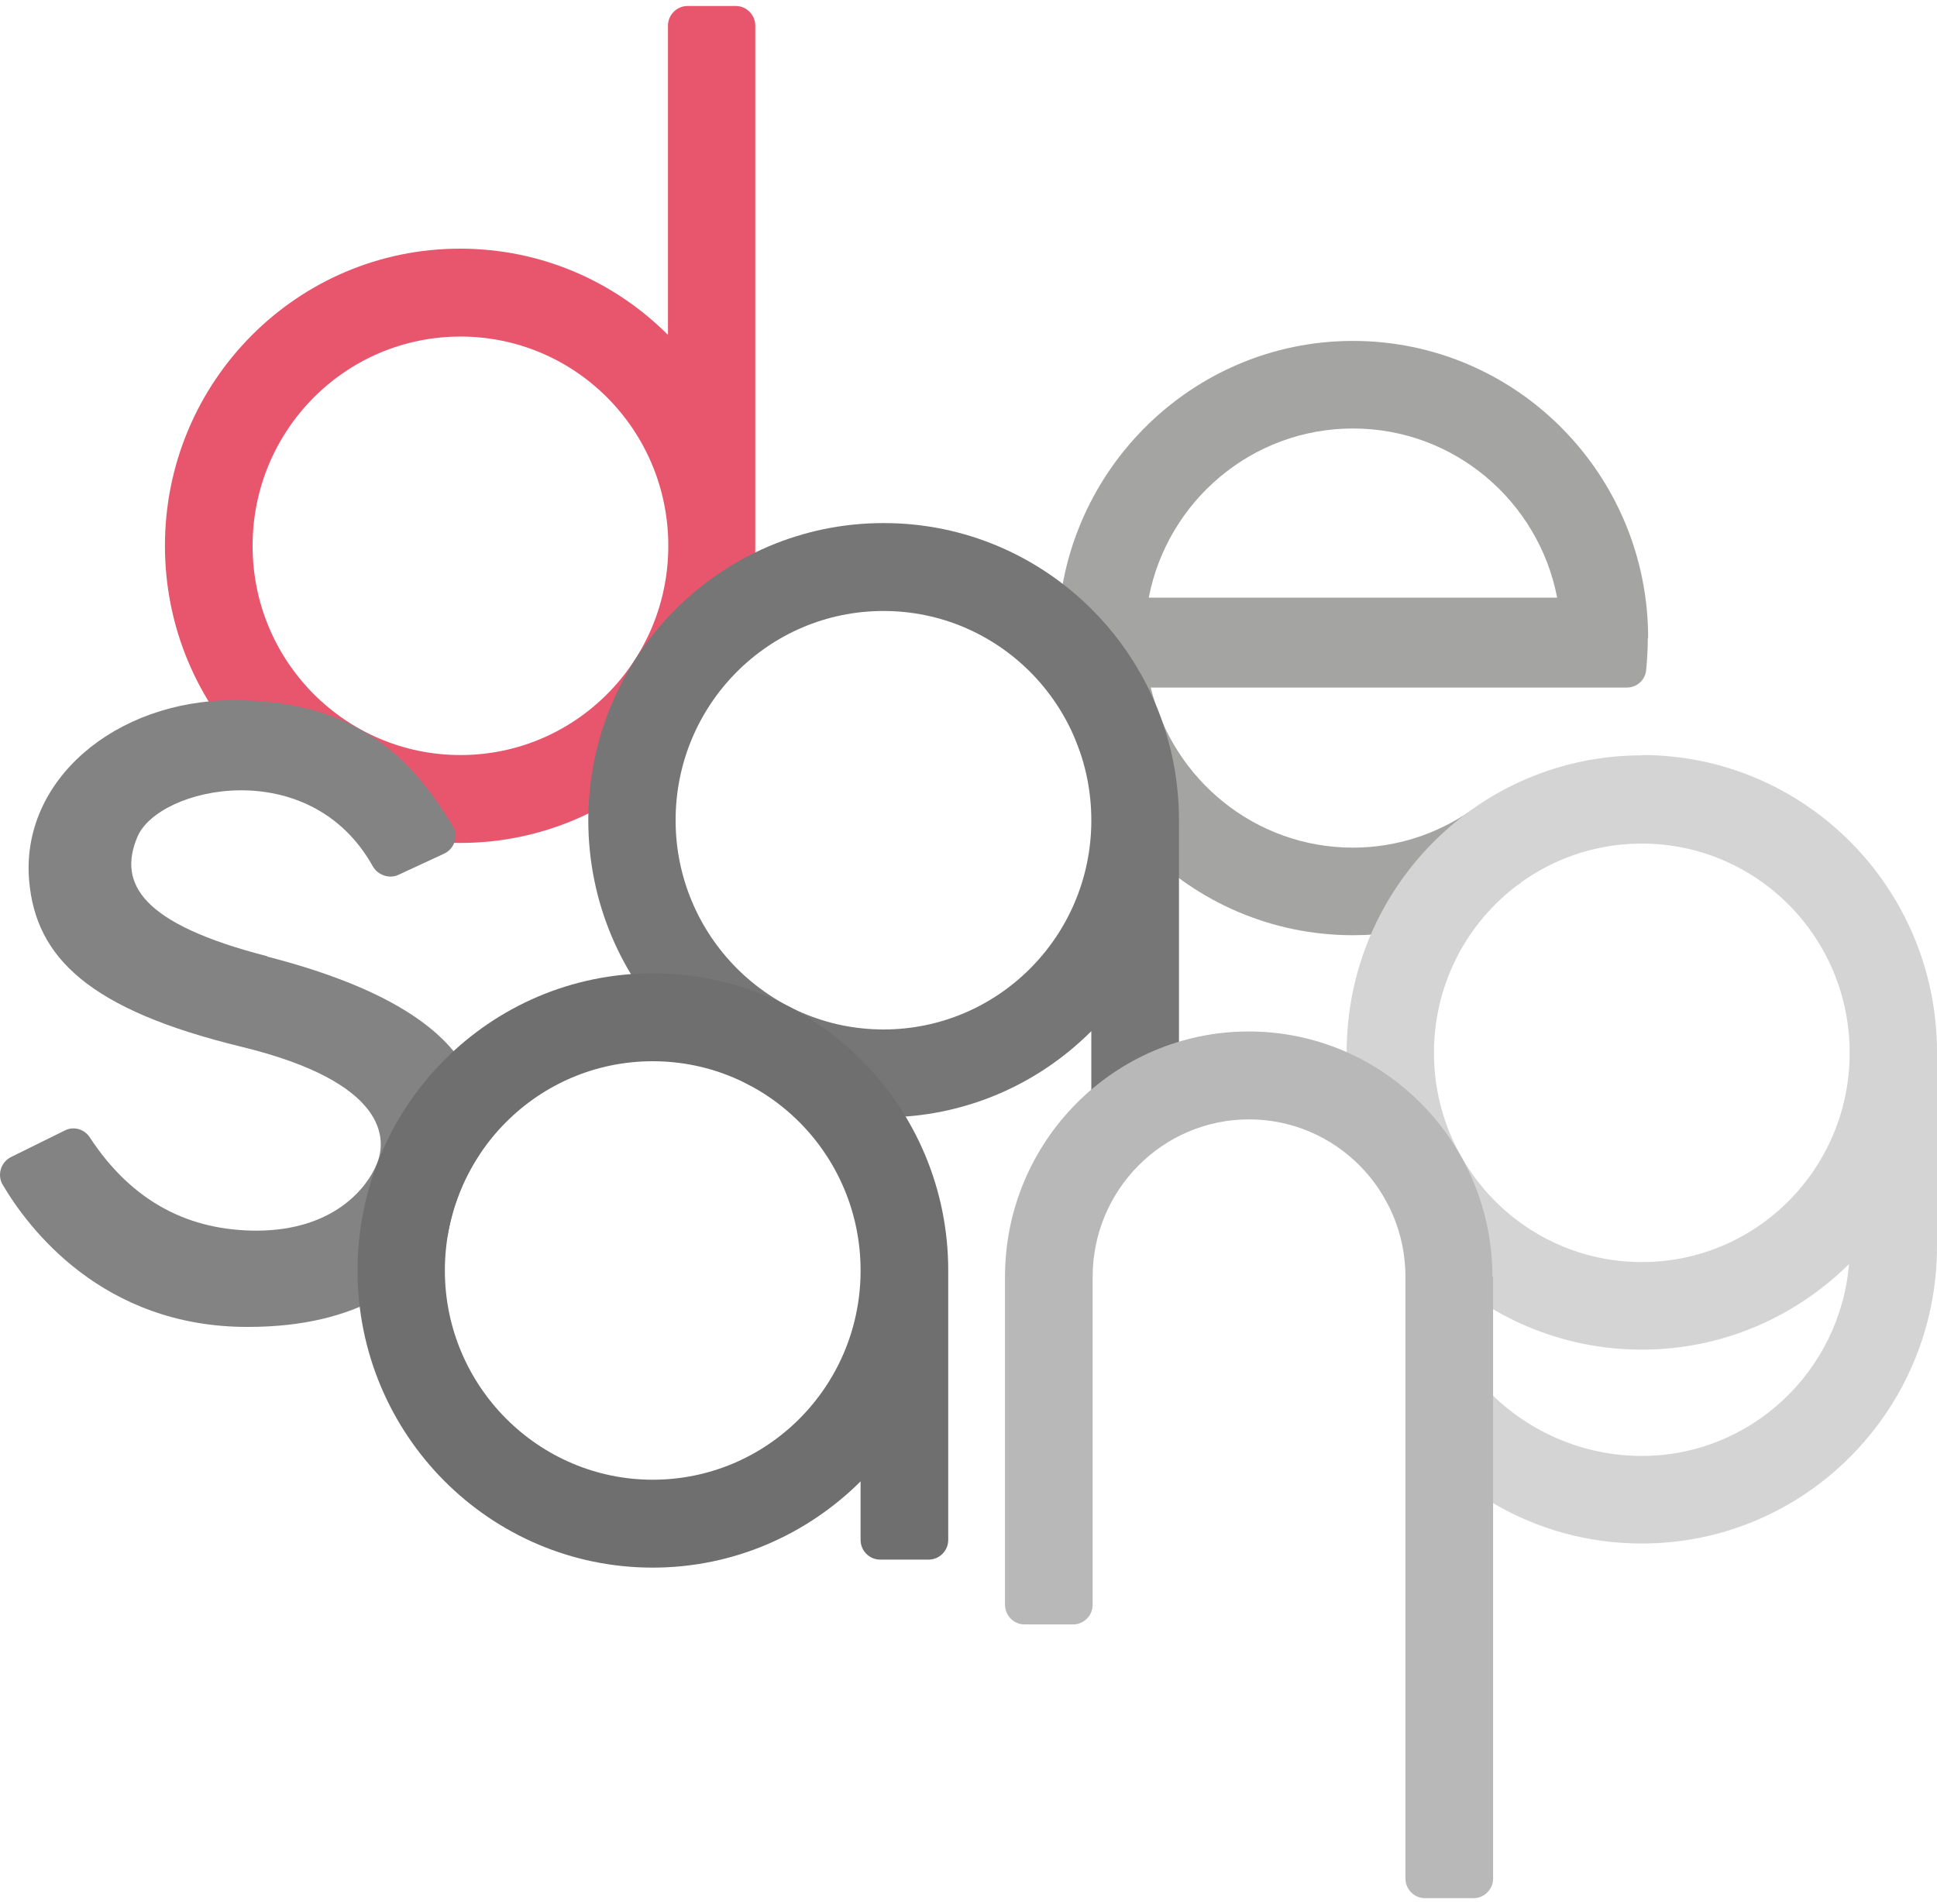
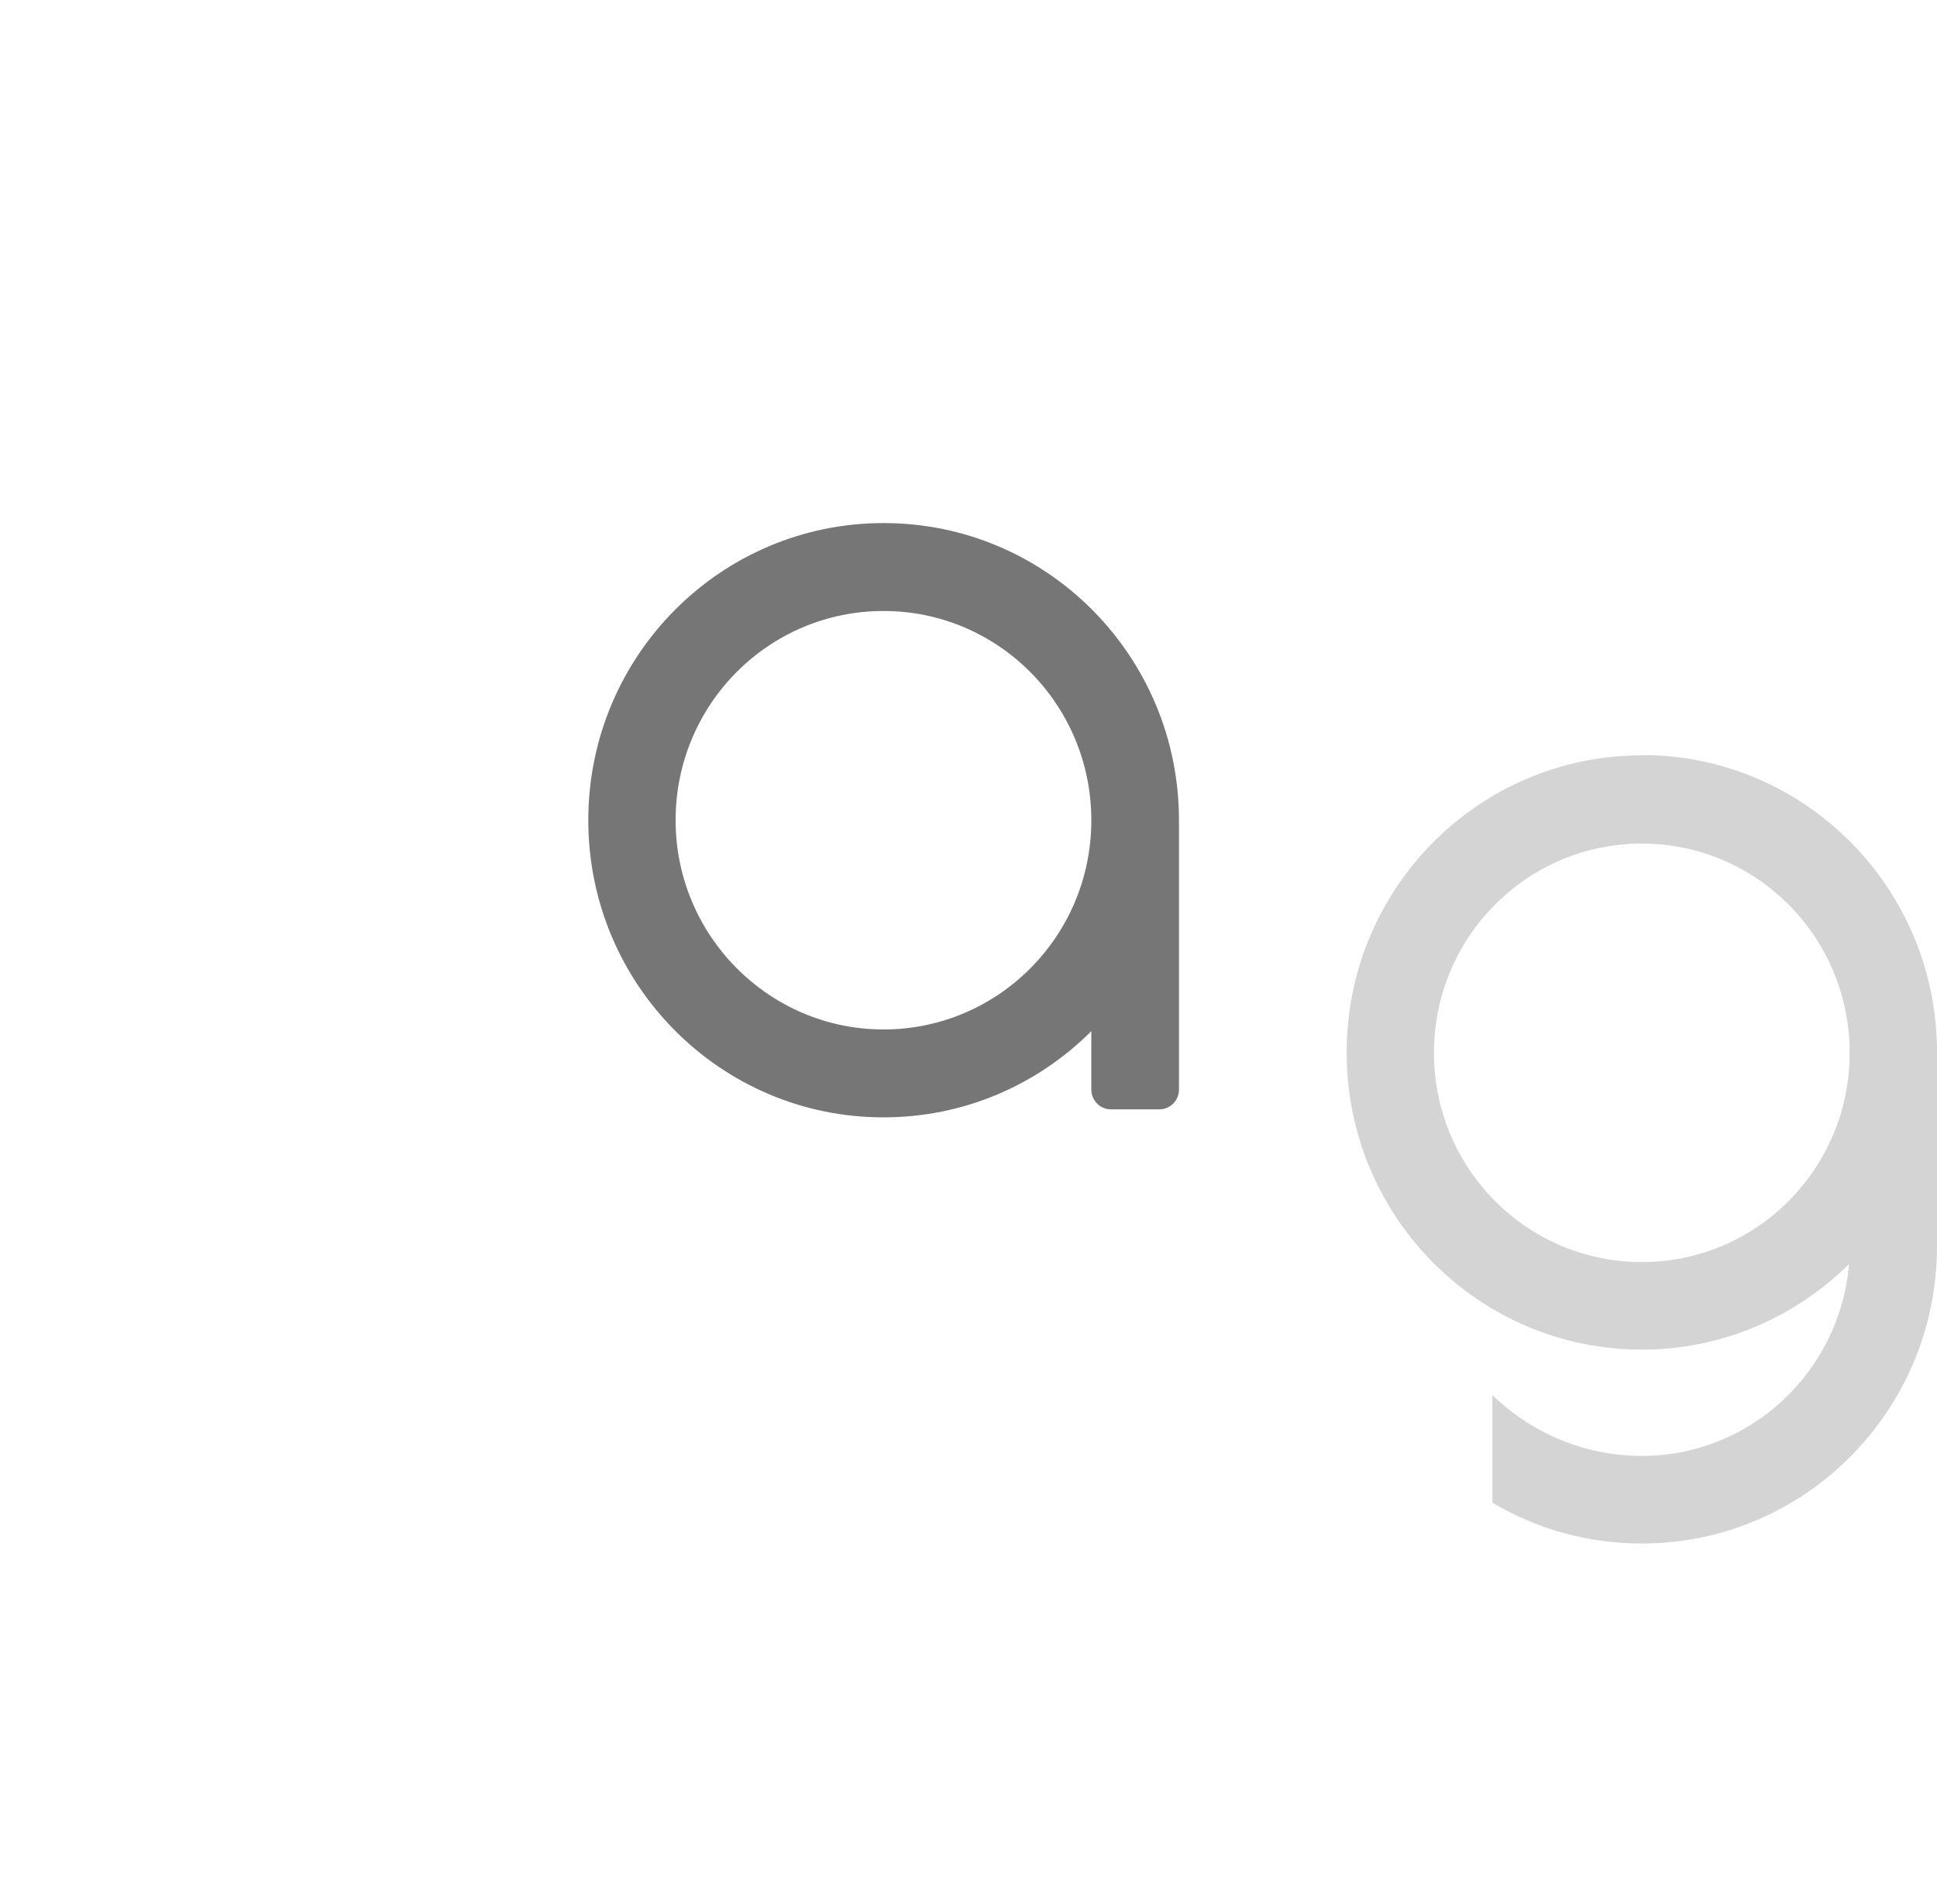
<svg xmlns="http://www.w3.org/2000/svg" width="236" height="232" viewBox="0 0 236 232" fill="none">
-   <path d="M200.806 77.759C200.806 57.759 184.706 41.547 164.843 41.547C145.02 41.547 128.879 57.8 128.879 77.759C128.879 97.76 144.98 113.972 164.843 113.972C172.448 113.972 179.487 111.609 185.272 107.577L179.163 98.819C175.078 101.629 170.142 103.299 164.843 103.299C152.909 103.299 142.917 94.99 140.206 83.788H198.217C199.431 83.788 200.442 82.892 200.564 81.67C200.685 80.407 200.766 79.103 200.766 77.759H200.806ZM139.963 72.831C142.229 61.099 152.504 52.219 164.843 52.219C177.181 52.219 187.457 61.099 189.722 72.831H140.004H139.963Z" fill="#A4A4A3" />
  <path d="M200.036 92.052C180.173 92.052 164.072 108.265 164.072 128.265C164.072 148.265 180.173 164.477 200.036 164.477C209.866 164.477 218.766 160.485 225.279 154.049C224.187 167.125 213.305 177.431 200.036 177.431C192.876 177.431 186.443 174.498 181.832 170.017V183.133C187.172 186.311 193.402 188.103 200.036 188.103C219.899 188.103 236 171.891 236 151.891V128.224C236 108.224 219.899 92.012 200.036 92.012V92.052ZM225.36 128.306C225.36 142.4 214.033 153.805 200.036 153.805C186.039 153.805 174.712 142.4 174.712 128.306C174.712 114.212 186.039 102.806 200.036 102.806C214.033 102.806 225.36 114.212 225.36 128.306Z" fill="#D4D4D4" />
-   <path d="M89.677 0.73H83.771C82.476 0.73 81.384 1.79 81.384 3.134V40.813C74.871 34.295 65.93 30.303 56.059 30.303C36.197 30.303 20.096 46.515 20.096 66.516C20.096 86.516 36.197 102.728 56.059 102.728C75.922 102.728 92.023 86.516 92.023 66.516V3.134C92.023 1.83 90.971 0.73 89.636 0.73H89.677ZM56.1 92.015C42.103 92.015 30.776 80.61 30.776 66.516C30.776 52.422 42.103 41.016 56.1 41.016C70.097 41.016 81.424 52.422 81.424 66.516C81.424 80.61 70.097 92.015 56.1 92.015Z" fill="#E8566D" />
-   <path d="M32.557 116.534C17.184 112.583 14.352 107.654 16.739 101.992C19.288 95.882 37.735 91.768 45.421 105.577C46.028 106.636 47.403 107.125 48.496 106.636L54.119 104.029C55.413 103.418 55.899 101.829 55.13 100.607C51.125 94.171 44.936 85.332 28.511 85.332C14.029 85.332 2.499 95.108 3.551 107.328C4.36 116.697 10.833 123.052 29.442 127.573C47.161 131.891 47.242 138.775 45.866 141.952C44.693 144.722 40.728 149.936 31.302 149.977C23.252 149.977 16.213 146.677 10.914 138.571C10.266 137.594 8.972 137.227 7.92 137.757L1.326 141.015C0.112 141.626 -0.373 143.174 0.315 144.355C3.349 149.529 12.41 161.749 30.21 161.708C43.965 161.708 50.518 156.046 54.523 150.669C55.13 147.003 56.465 143.622 58.447 140.649C59.216 134.294 59.297 123.459 32.557 116.575V116.534Z" fill="#848383" />
  <path d="M107.64 63.746C87.776 63.746 71.676 79.958 71.676 99.959C71.676 119.959 87.776 136.171 107.64 136.171C117.51 136.171 126.451 132.179 132.964 125.662V132.79C132.964 134.094 134.016 135.193 135.351 135.193H141.257C142.552 135.193 143.644 134.134 143.644 132.79V99.959C143.644 79.958 127.543 63.746 107.68 63.746H107.64ZM132.964 99.959V100.203C132.843 114.175 121.556 125.458 107.64 125.458C93.723 125.458 82.315 114.052 82.315 99.959C82.315 85.865 93.642 74.459 107.64 74.459C121.637 74.459 132.964 85.865 132.964 99.959Z" fill="#777676" />
-   <path d="M181.834 155.602C181.834 139.105 168.525 125.703 152.141 125.703C135.757 125.703 122.447 139.105 122.447 155.602V195.562C122.447 196.865 123.499 197.965 124.834 197.965H130.74C132.035 197.965 133.127 196.906 133.127 195.562V155.602C133.127 145.011 141.663 136.416 152.181 136.416C162.699 136.416 171.235 145.011 171.235 155.602V228.923C171.235 230.226 172.287 231.326 173.622 231.326H179.528C180.823 231.326 181.915 230.267 181.915 228.923V155.602H181.834Z" fill="#B8B8B8" />
-   <path d="M79.526 118.617C59.663 118.617 43.562 134.829 43.562 154.83C43.562 174.83 59.663 191.042 79.526 191.042C89.397 191.042 98.338 187.009 104.851 180.533V187.661C104.851 188.965 105.902 190.064 107.237 190.064H113.144C114.438 190.064 115.531 189.005 115.531 187.661V154.83C115.531 134.829 99.43 118.617 79.567 118.617H79.526ZM104.851 154.83V155.074C104.729 169.046 93.442 180.329 79.526 180.329C65.61 180.329 54.202 168.924 54.202 154.83C54.202 140.736 65.529 129.33 79.526 129.33C93.523 129.33 104.851 140.736 104.851 154.83Z" fill="#706F6F" />
</svg>